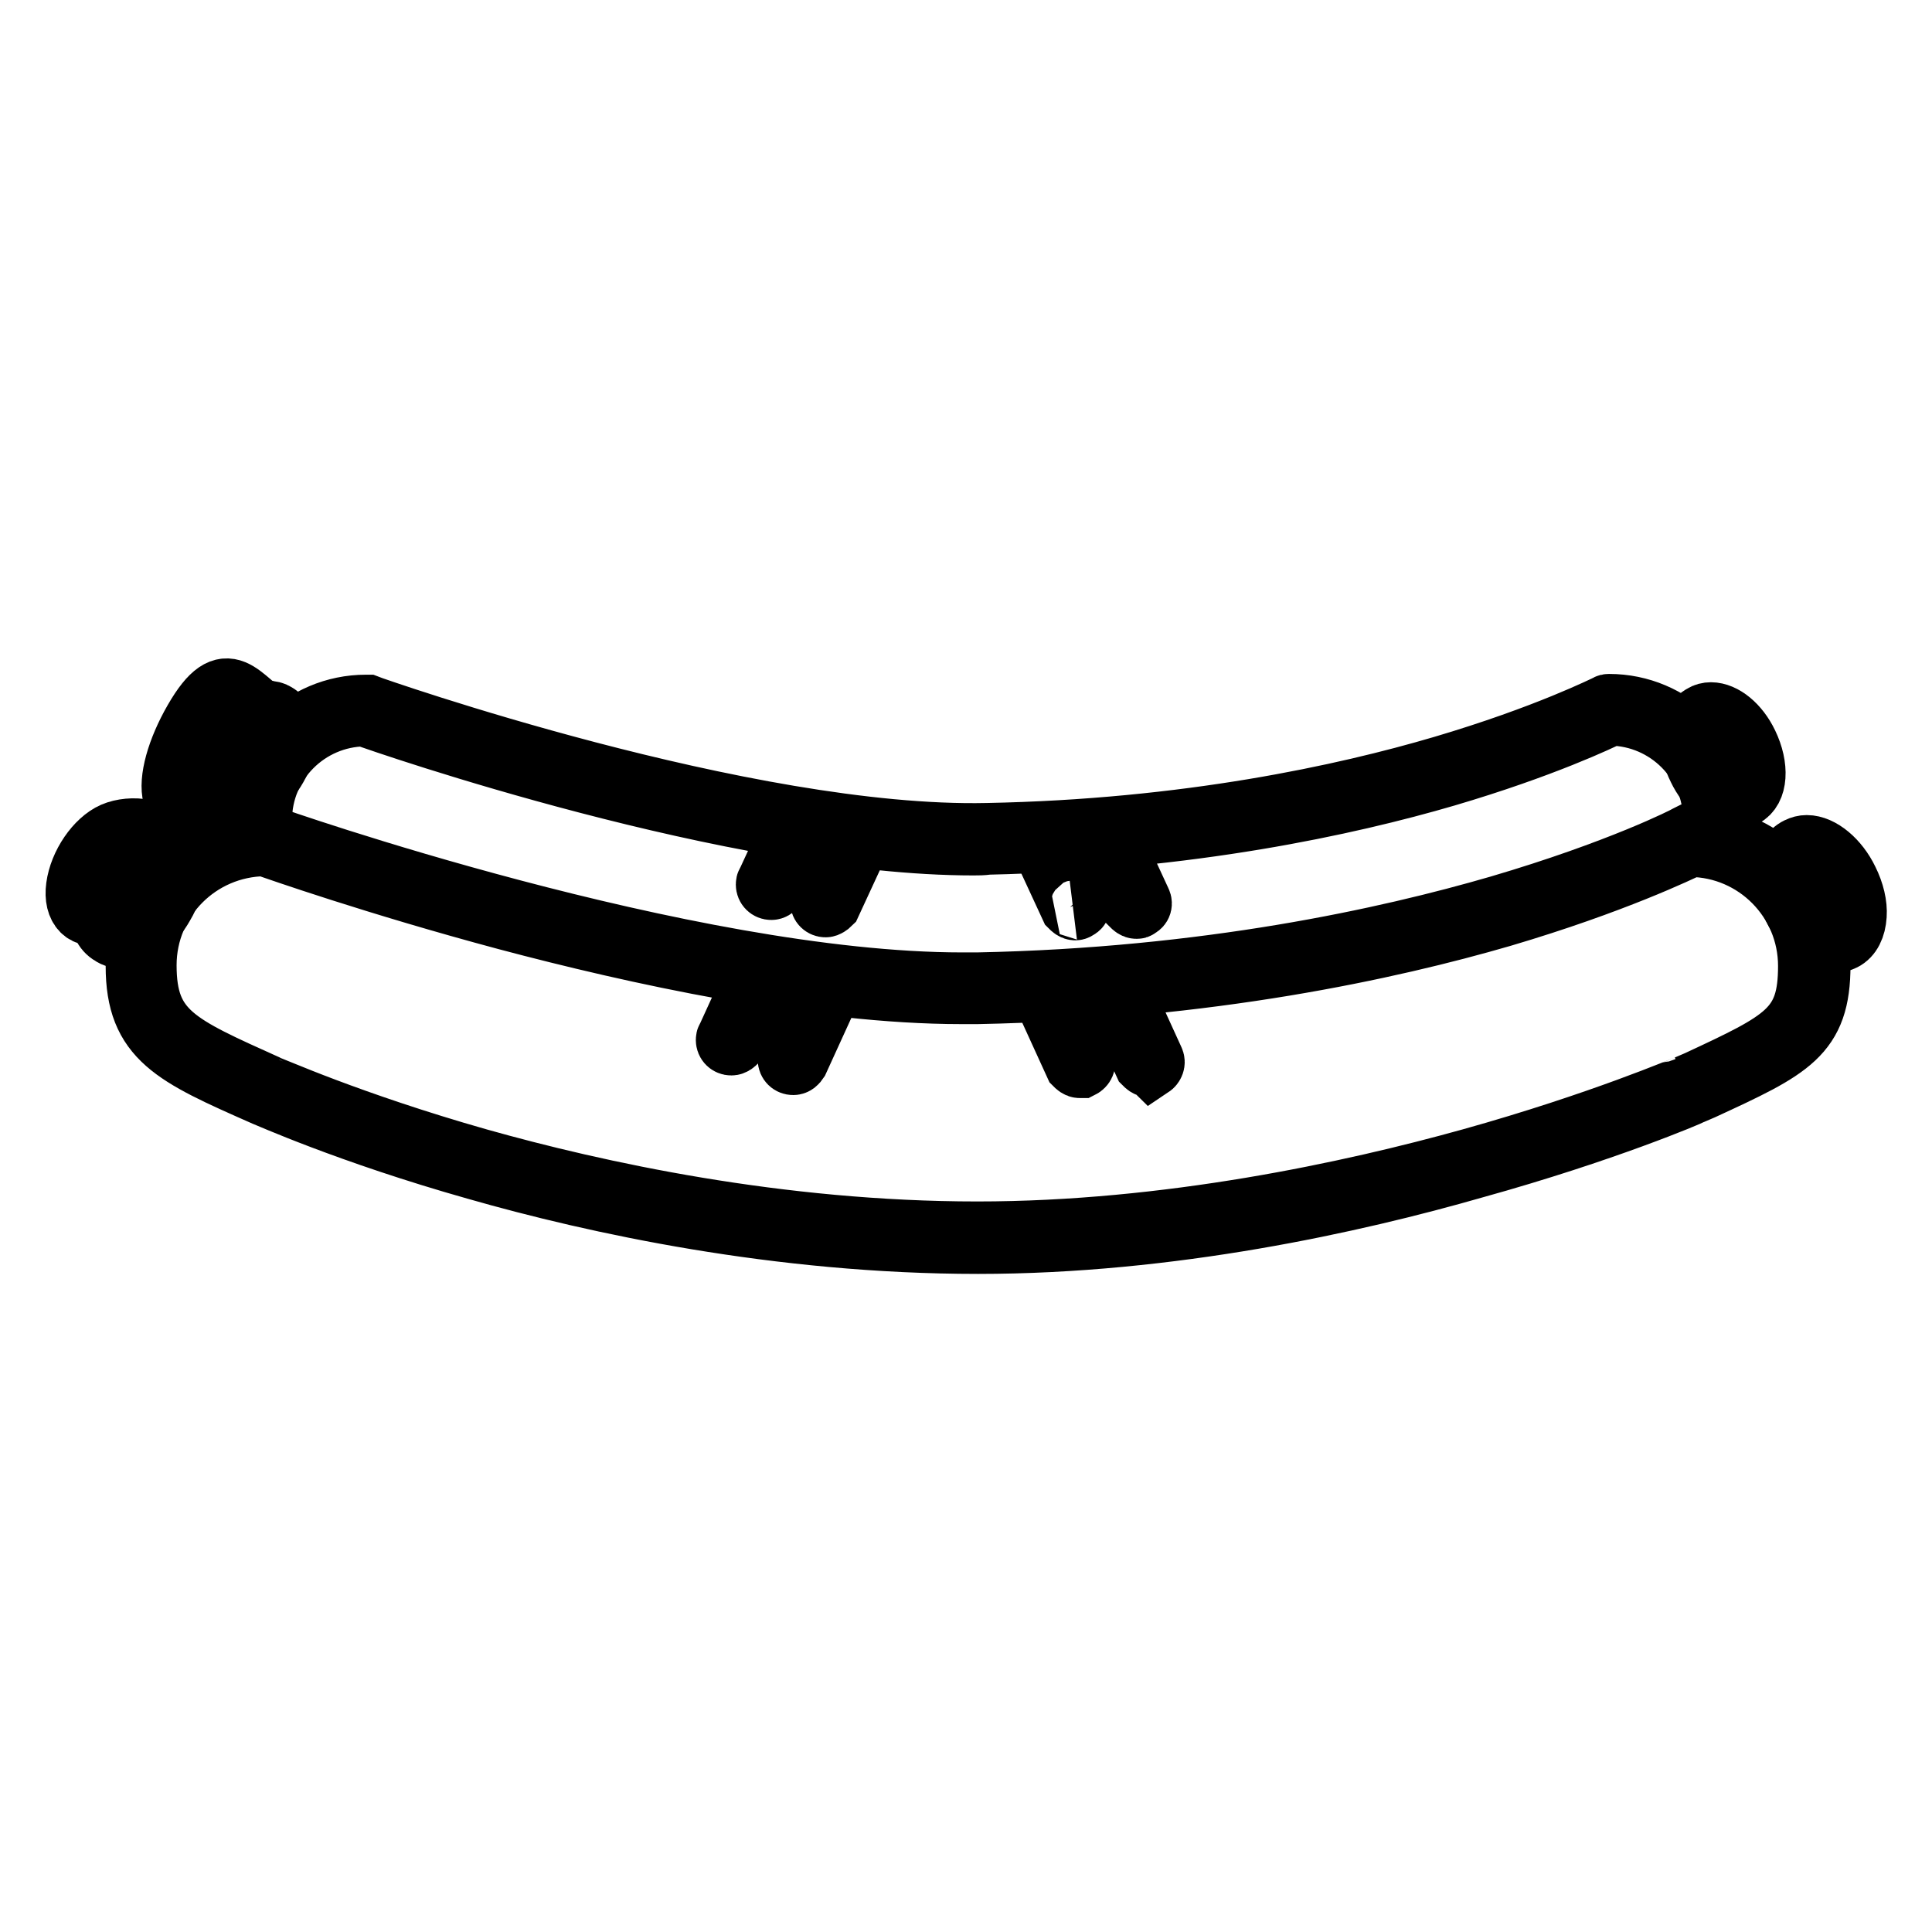
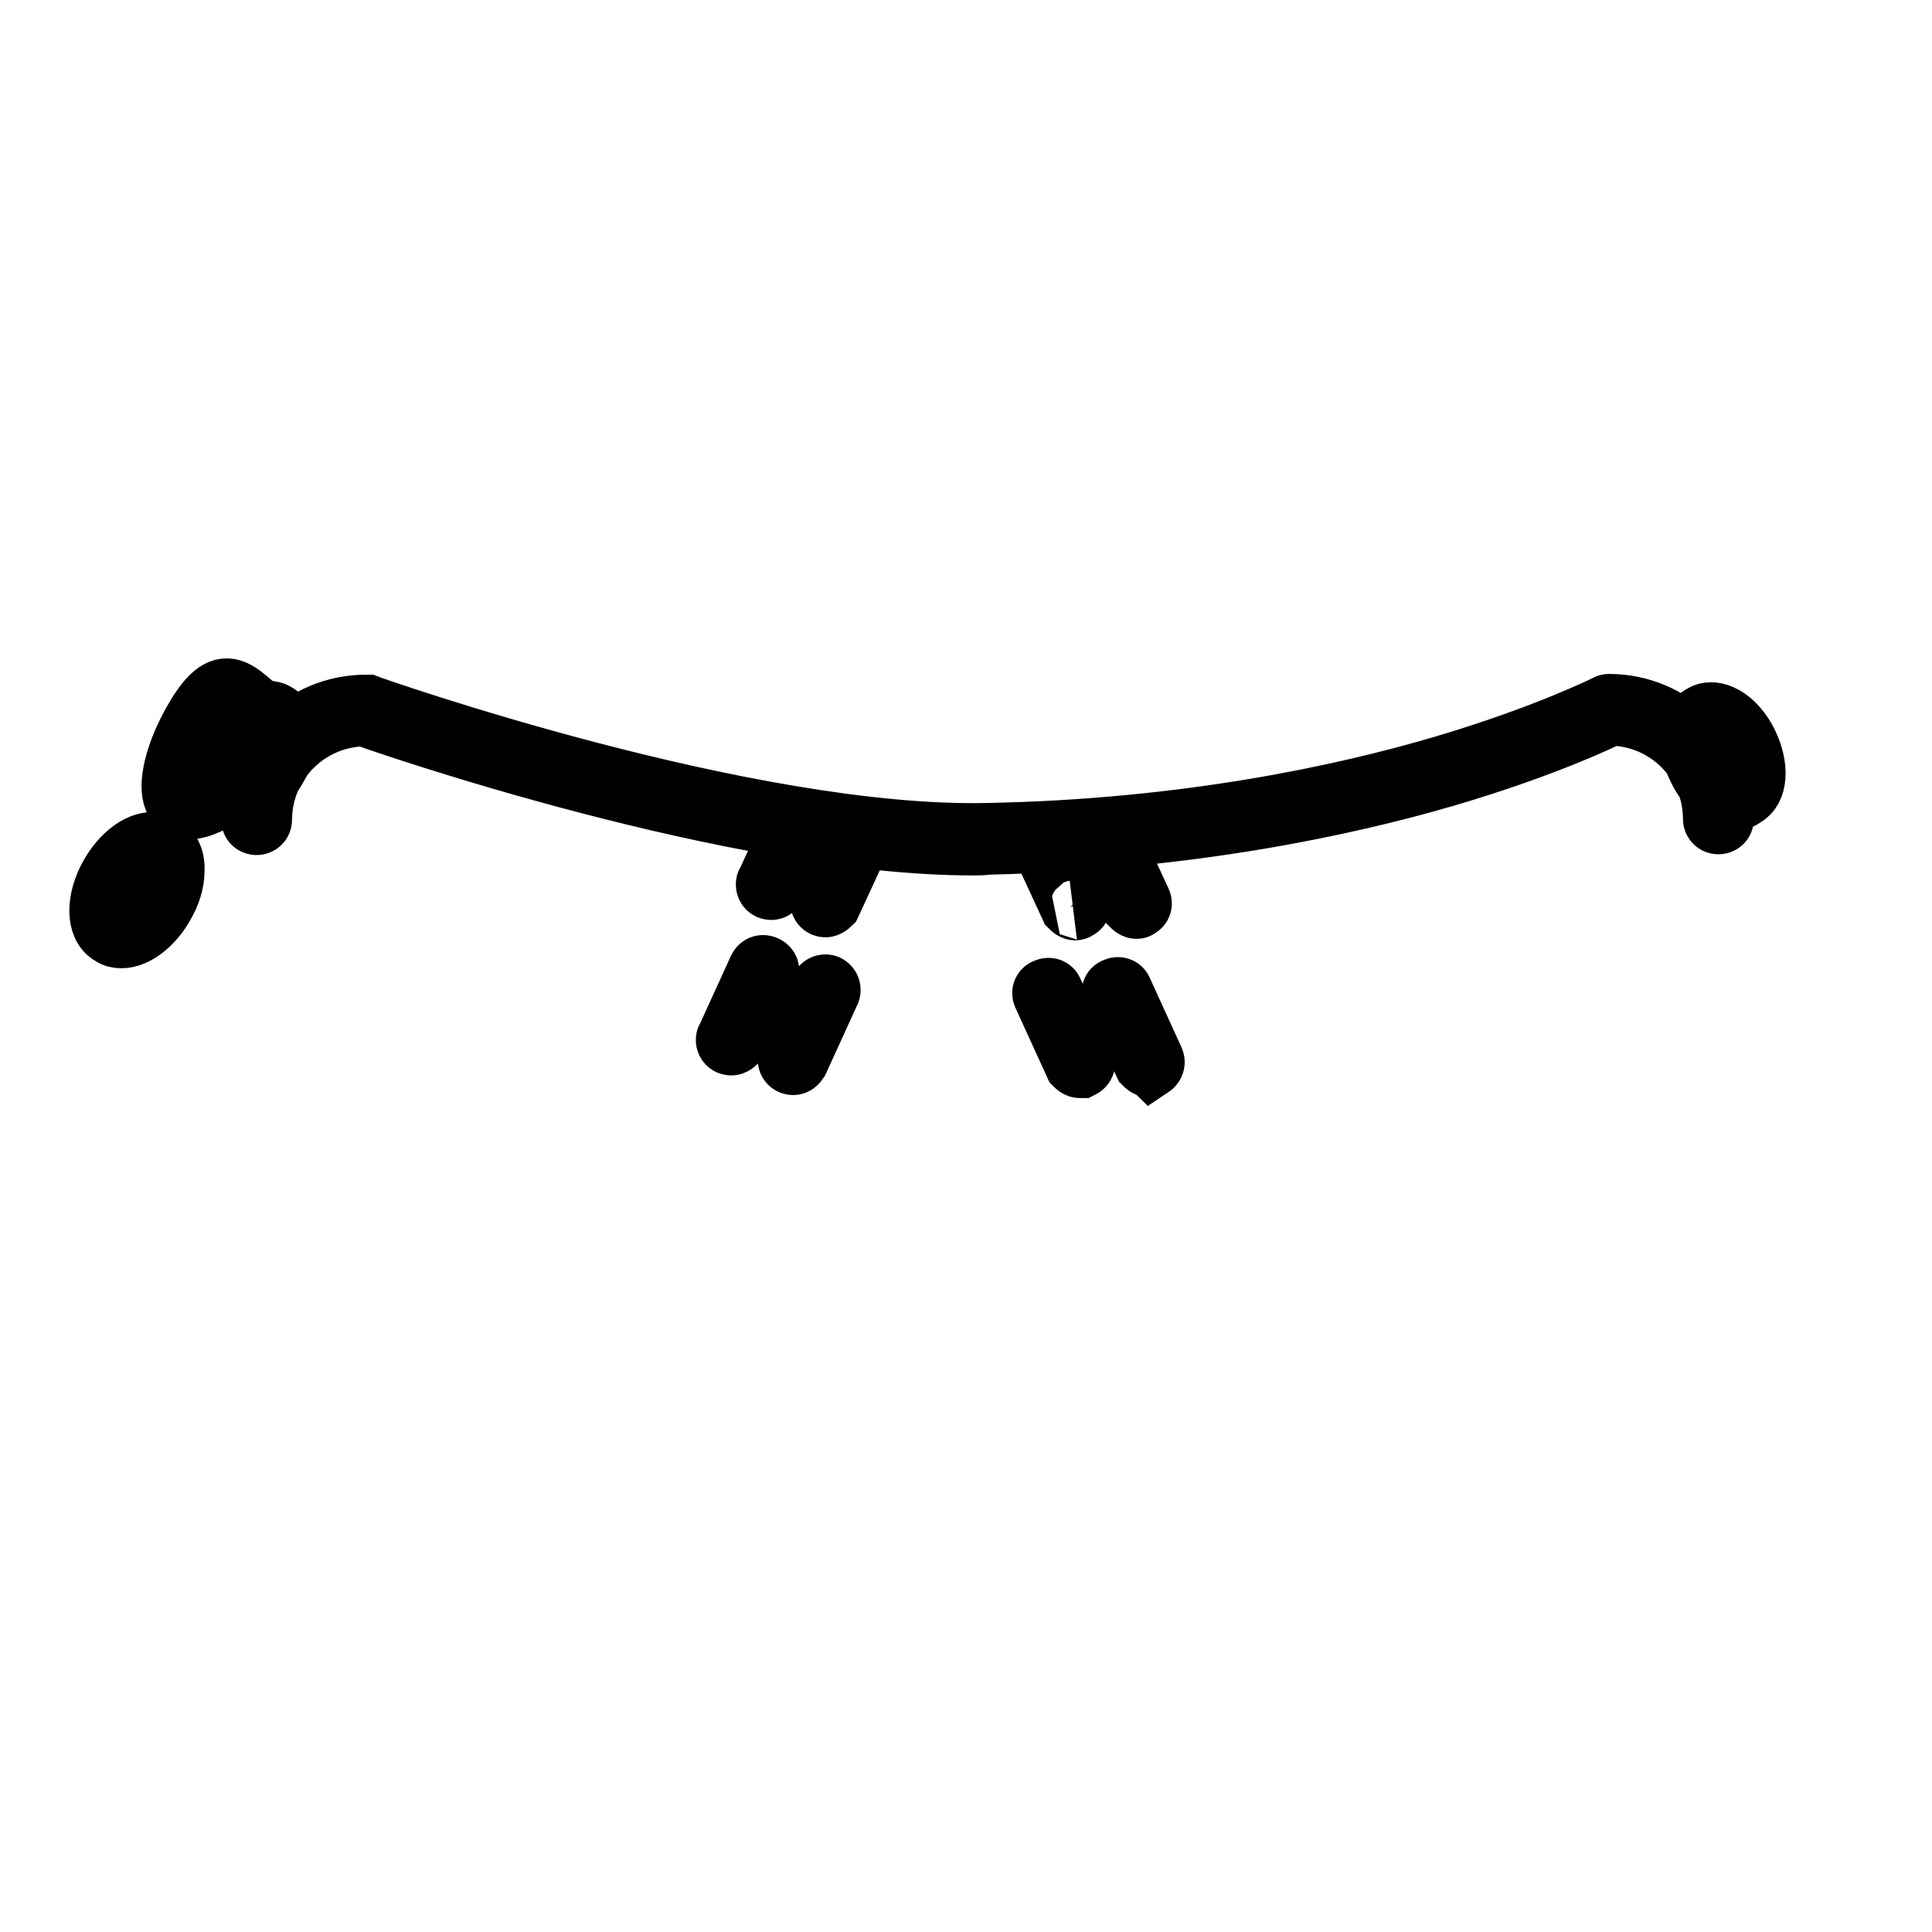
<svg xmlns="http://www.w3.org/2000/svg" version="1.1" x="0px" y="0px" viewBox="0 0 256 256" enable-background="new 0 0 256 256" xml:space="preserve">
  <g>
    <path stroke-width="8" fill-opacity="0" stroke="#000000" d="M143.1,141.5c-0.3,0-0.5-0.2-0.7-0.4l-4.2-9.2c-0.2-0.4,0-0.8,0.4-0.9c0.4-0.2,0.8,0,0.9,0.3l4.2,9.2 c0.2,0.4,0,0.8-0.4,1C143.3,141.5,143.2,141.5,143.1,141.5L143.1,141.5z M152.3,141.4c-0.3,0-0.5-0.2-0.7-0.4l-4.2-9.2 c-0.2-0.4,0-0.8,0.4-0.9c0.4-0.2,0.8,0,0.9,0.3l4.2,9.2c0.2,0.4,0,0.8-0.3,1C152.5,141.3,152.4,141.4,152.3,141.4L152.3,141.4z  M105.1,141.1c-0.4,0-0.7-0.3-0.7-0.7c0-0.1,0-0.2,0.1-0.3l4.2-9.2c0.2-0.4,0.6-0.5,0.9-0.4c0.4,0.2,0.5,0.6,0.4,0.9c0,0,0,0,0,0 l-4.2,9.2C105.6,140.9,105.4,141.1,105.1,141.1L105.1,141.1z M96.9,138.5c-0.4,0-0.7-0.3-0.7-0.7c0-0.1,0-0.2,0.1-0.3l4.2-9.2 c0.2-0.4,0.6-0.5,1-0.3c0.4,0.2,0.5,0.6,0.3,0.9l-4.2,9.2C97.4,138.3,97.2,138.5,96.9,138.5z M142.5,120.6c-0.3,0-0.5-0.2-0.7-0.4 l-3.7-8c-0.2-0.4,0-0.8,0.4-0.9c0.4-0.2,0.8,0,0.9,0.3l3.7,8c0.2,0.4,0,0.8-0.4,0.9C142.8,120.5,142.6,120.6,142.5,120.6 L142.5,120.6z M150.6,120.4c-0.3,0-0.5-0.2-0.7-0.4l-3.7-8c-0.2-0.4,0-0.8,0.4-0.9c0.4-0.2,0.8,0,0.9,0.3l3.7,8 c0.2,0.4,0,0.8-0.4,0.9C150.8,120.4,150.7,120.4,150.6,120.4L150.6,120.4z M109.4,120.2c-0.4,0-0.7-0.3-0.7-0.7 c0-0.1,0-0.2,0.1-0.3l3.7-8c0.2-0.4,0.6-0.5,1-0.3c0.4,0.2,0.5,0.6,0.3,0.9l-3.7,8C109.9,120,109.6,120.2,109.4,120.2z  M102.2,117.9c-0.4,0-0.7-0.3-0.7-0.7c0-0.1,0-0.2,0.1-0.3l3.7-8c0.2-0.4,0.6-0.5,0.9-0.4c0.4,0.2,0.5,0.6,0.4,0.9c0,0,0,0,0,0 l-3.7,8C102.7,117.7,102.5,117.9,102.2,117.9z" />
-     <path stroke-width="8" fill-opacity="0" stroke="#000000" d="M129.6,164.8c-26.5,0-50.8-5.3-66.5-9.8c-17-4.8-28-9.8-28.1-9.8c-12-5.3-17-7.5-17-17.2 c0-9.5,7.7-17.3,17.3-17.3h0.1l0.1,0c0.5,0.2,55.4,19.5,92,19.5c0.7,0,1.4,0,2,0c30.4-0.6,54.3-5.9,69.1-10.2 c16-4.7,24.8-9.2,24.9-9.3l0.2-0.1h0.2c9.5,0,17.3,7.7,17.3,17.3c0,9.3-3.9,11.1-15.6,16.5l-1.4,0.6c-0.1,0.1-11.5,5-28.8,9.8 C179.4,159.4,155.1,164.8,129.6,164.8z M35.1,112.1c-8.7,0.1-15.7,7.1-15.7,15.8c0,8.8,4.1,10.5,16.1,15.9c0.1,0,11,4.9,27.9,9.7 c15.6,4.4,39.8,9.7,66.1,9.7c25.3,0,49.6-5.3,65.4-9.7c17.2-4.8,28.5-9.7,28.6-9.7l1.4-0.6c11.6-5.4,14.7-6.9,14.7-15.2 c0-8.7-7-15.7-15.6-15.8c-1.3,0.6-10.1,4.9-25,9.3c-14.8,4.3-38.9,9.6-69.5,10.2c-0.7,0-1.4,0-2.1,0c-19.3,0-43.4-5.3-60.3-9.8 C49.9,117.3,36.5,112.6,35.1,112.1L35.1,112.1z" />
-     <path stroke-width="8" fill-opacity="0" stroke="#000000" d="M243.9,123.9c1.7-0.8,1.8-4,0.3-7.1c-1.5-3.1-4.1-4.9-5.8-4c0,0,0,0,0,0c-1.7,0.8-1.8,4-0.3,7.1 C239.7,123,242.3,124.8,243.9,123.9C243.9,123.9,243.9,123.9,243.9,123.9z" />
-     <path stroke-width="8" fill-opacity="0" stroke="#000000" d="M243.1,124.9c-1.9,0-4.2-1.9-5.5-4.6c-1.7-3.5-1.5-7,0.6-8c0.4-0.2,0.8-0.3,1.2-0.3c1.9,0,4.2,1.9,5.5,4.6 c0.8,1.6,1.2,3.3,1.1,4.7c-0.1,1.6-0.7,2.8-1.7,3.3C243.9,124.8,243.5,124.9,243.1,124.9L243.1,124.9z M239.3,113.4 c-0.2,0-0.4,0-0.6,0.1c-1.1,0.6-1.4,3.2,0.1,6.1c1.3,2.5,3.1,3.8,4.3,3.8c0.2,0,0.4,0,0.6-0.1c0.6-0.3,0.9-1,0.9-2.1 c0-1.2-0.3-2.6-1-4C242.3,114.7,240.5,113.4,239.3,113.4L239.3,113.4z" />
-     <path stroke-width="8" fill-opacity="0" stroke="#000000" d="M15.1,123.3c1.6,0.9,4.3-0.7,6-3.7s1.8-6.1,0.2-7.1l0,0c0.4-2.9-4-3.2-6.3-2.2c-2.3,1-4.5,4.2-4.9,7.2 c-0.4,2.9,1.2,4.5,3.5,3.5C13.9,120.8,14.4,120.5,15.1,123.3z" />
    <path stroke-width="8" fill-opacity="0" stroke="#000000" d="M16.1,124.3c-0.5,0-1-0.1-1.4-0.4c-2-1.1-2-4.7-0.1-8c1.5-2.6,3.7-4.3,5.6-4.3c0.5,0,1,0.1,1.4,0.4 c1,0.6,1.6,1.8,1.5,3.4c0,1.5-0.5,3.1-1.4,4.6C20.3,122.5,18,124.3,16.1,124.3z M20.3,113c-1.2,0-3,1.2-4.4,3.6 c-1.6,2.8-1.5,5.5-0.4,6.1c0.2,0.1,0.4,0.2,0.7,0.2c1.2,0,3-1.2,4.4-3.6c0.8-1.3,1.2-2.7,1.2-4c0-1-0.3-1.8-0.8-2.1 C20.7,113,20.5,113,20.3,113z M129,112c-31.5,0-78-16.1-80.7-17.1c-7.5,0.1-13.6,6.2-13.6,13.7c0,0.4-0.3,0.7-0.7,0.7 c-0.4,0-0.7-0.3-0.7-0.7c0-8.4,6.8-15.2,15.2-15.2c0.1,0,0.2,0,0.2,0c0.5,0.2,50.1,17.7,82.1,17c26.5-0.5,47.4-5.1,60.3-8.9 c13.9-4.1,21.7-8.1,21.8-8.1c0.1-0.1,0.2-0.1,0.3-0.1c8.4,0,15.2,6.8,15.2,15.2c0,0.4-0.3,0.7-0.7,0.7c-0.4,0-0.7-0.3-0.7-0.7 c0-7.5-6.1-13.6-13.6-13.7c-1.2,0.6-8.9,4.3-21.8,8.1c-13,3.8-34,8.4-60.7,9C130.2,112,129.6,112,129,112z" />
    <path stroke-width="8" fill-opacity="0" stroke="#000000" d="M230.6,105.1c1.5-0.7,1.6-3.5,0.2-6.2c-1.3-2.7-3.6-4.3-5.1-3.5c-1.5,0.7-1.6,3.5-0.2,6.2 C226.9,104.3,229.2,105.9,230.6,105.1L230.6,105.1z" />
    <path stroke-width="8" fill-opacity="0" stroke="#000000" d="M229.9,106c-1.7,0-3.7-1.6-4.9-4.1c-0.7-1.4-1.1-2.9-1-4.2c0.1-1.4,0.6-2.5,1.6-3c0.3-0.2,0.7-0.3,1.1-0.3 c1.7,0,3.7,1.6,4.9,4.1c1.5,3.1,1.3,6.2-0.5,7.1C230.6,106,230.3,106,229.9,106z M226.6,96c-0.2,0-0.3,0-0.5,0.1 c-0.5,0.2-0.7,0.9-0.8,1.7c0,1,0.3,2.3,0.9,3.5c1.1,2.2,2.7,3.3,3.6,3.3c0.2,0,0.3,0,0.5-0.1c0.9-0.5,1.1-2.7-0.1-5.2 C229.1,97.1,227.6,96,226.6,96L226.6,96z" />
    <path stroke-width="8" fill-opacity="0" stroke="#000000" d="M30.8,104.6c1.5,0.9,3.8-0.3,5.4-3.1c1.6-2.8,1.7-5.7,0.1-6.6c0,0,0,0-0.2,0.3c-4.3-2.5-5.9-7.6-10.4,0.2 S21.1,111.6,30.8,104.6z" />
    <path stroke-width="8" fill-opacity="0" stroke="#000000" d="M31.7,105.5c-0.5,0-0.9-0.1-1.2-0.3c-0.9-0.5-1.4-1.6-1.4-3.1c0-1.3,0.5-2.7,1.3-4.1c1.3-2.3,3.3-3.8,5-3.8 c0.5,0,0.9,0.1,1.2,0.3c0.9,0.5,1.4,1.6,1.4,3.1c0,1.3-0.5,2.7-1.3,4.1C35.4,104,33.4,105.5,31.7,105.5z M35.3,95.7 c-1,0-2.6,1.1-3.7,3.1c-0.7,1.2-1,2.4-1.1,3.4c0,0.9,0.2,1.5,0.7,1.8c0.2,0.1,0.3,0.1,0.5,0.1c1,0,2.6-1.1,3.7-3.1 c0.7-1.2,1-2.4,1.1-3.4c0-0.9-0.2-1.5-0.7-1.8C35.7,95.7,35.5,95.7,35.3,95.7z" />
  </g>
</svg>